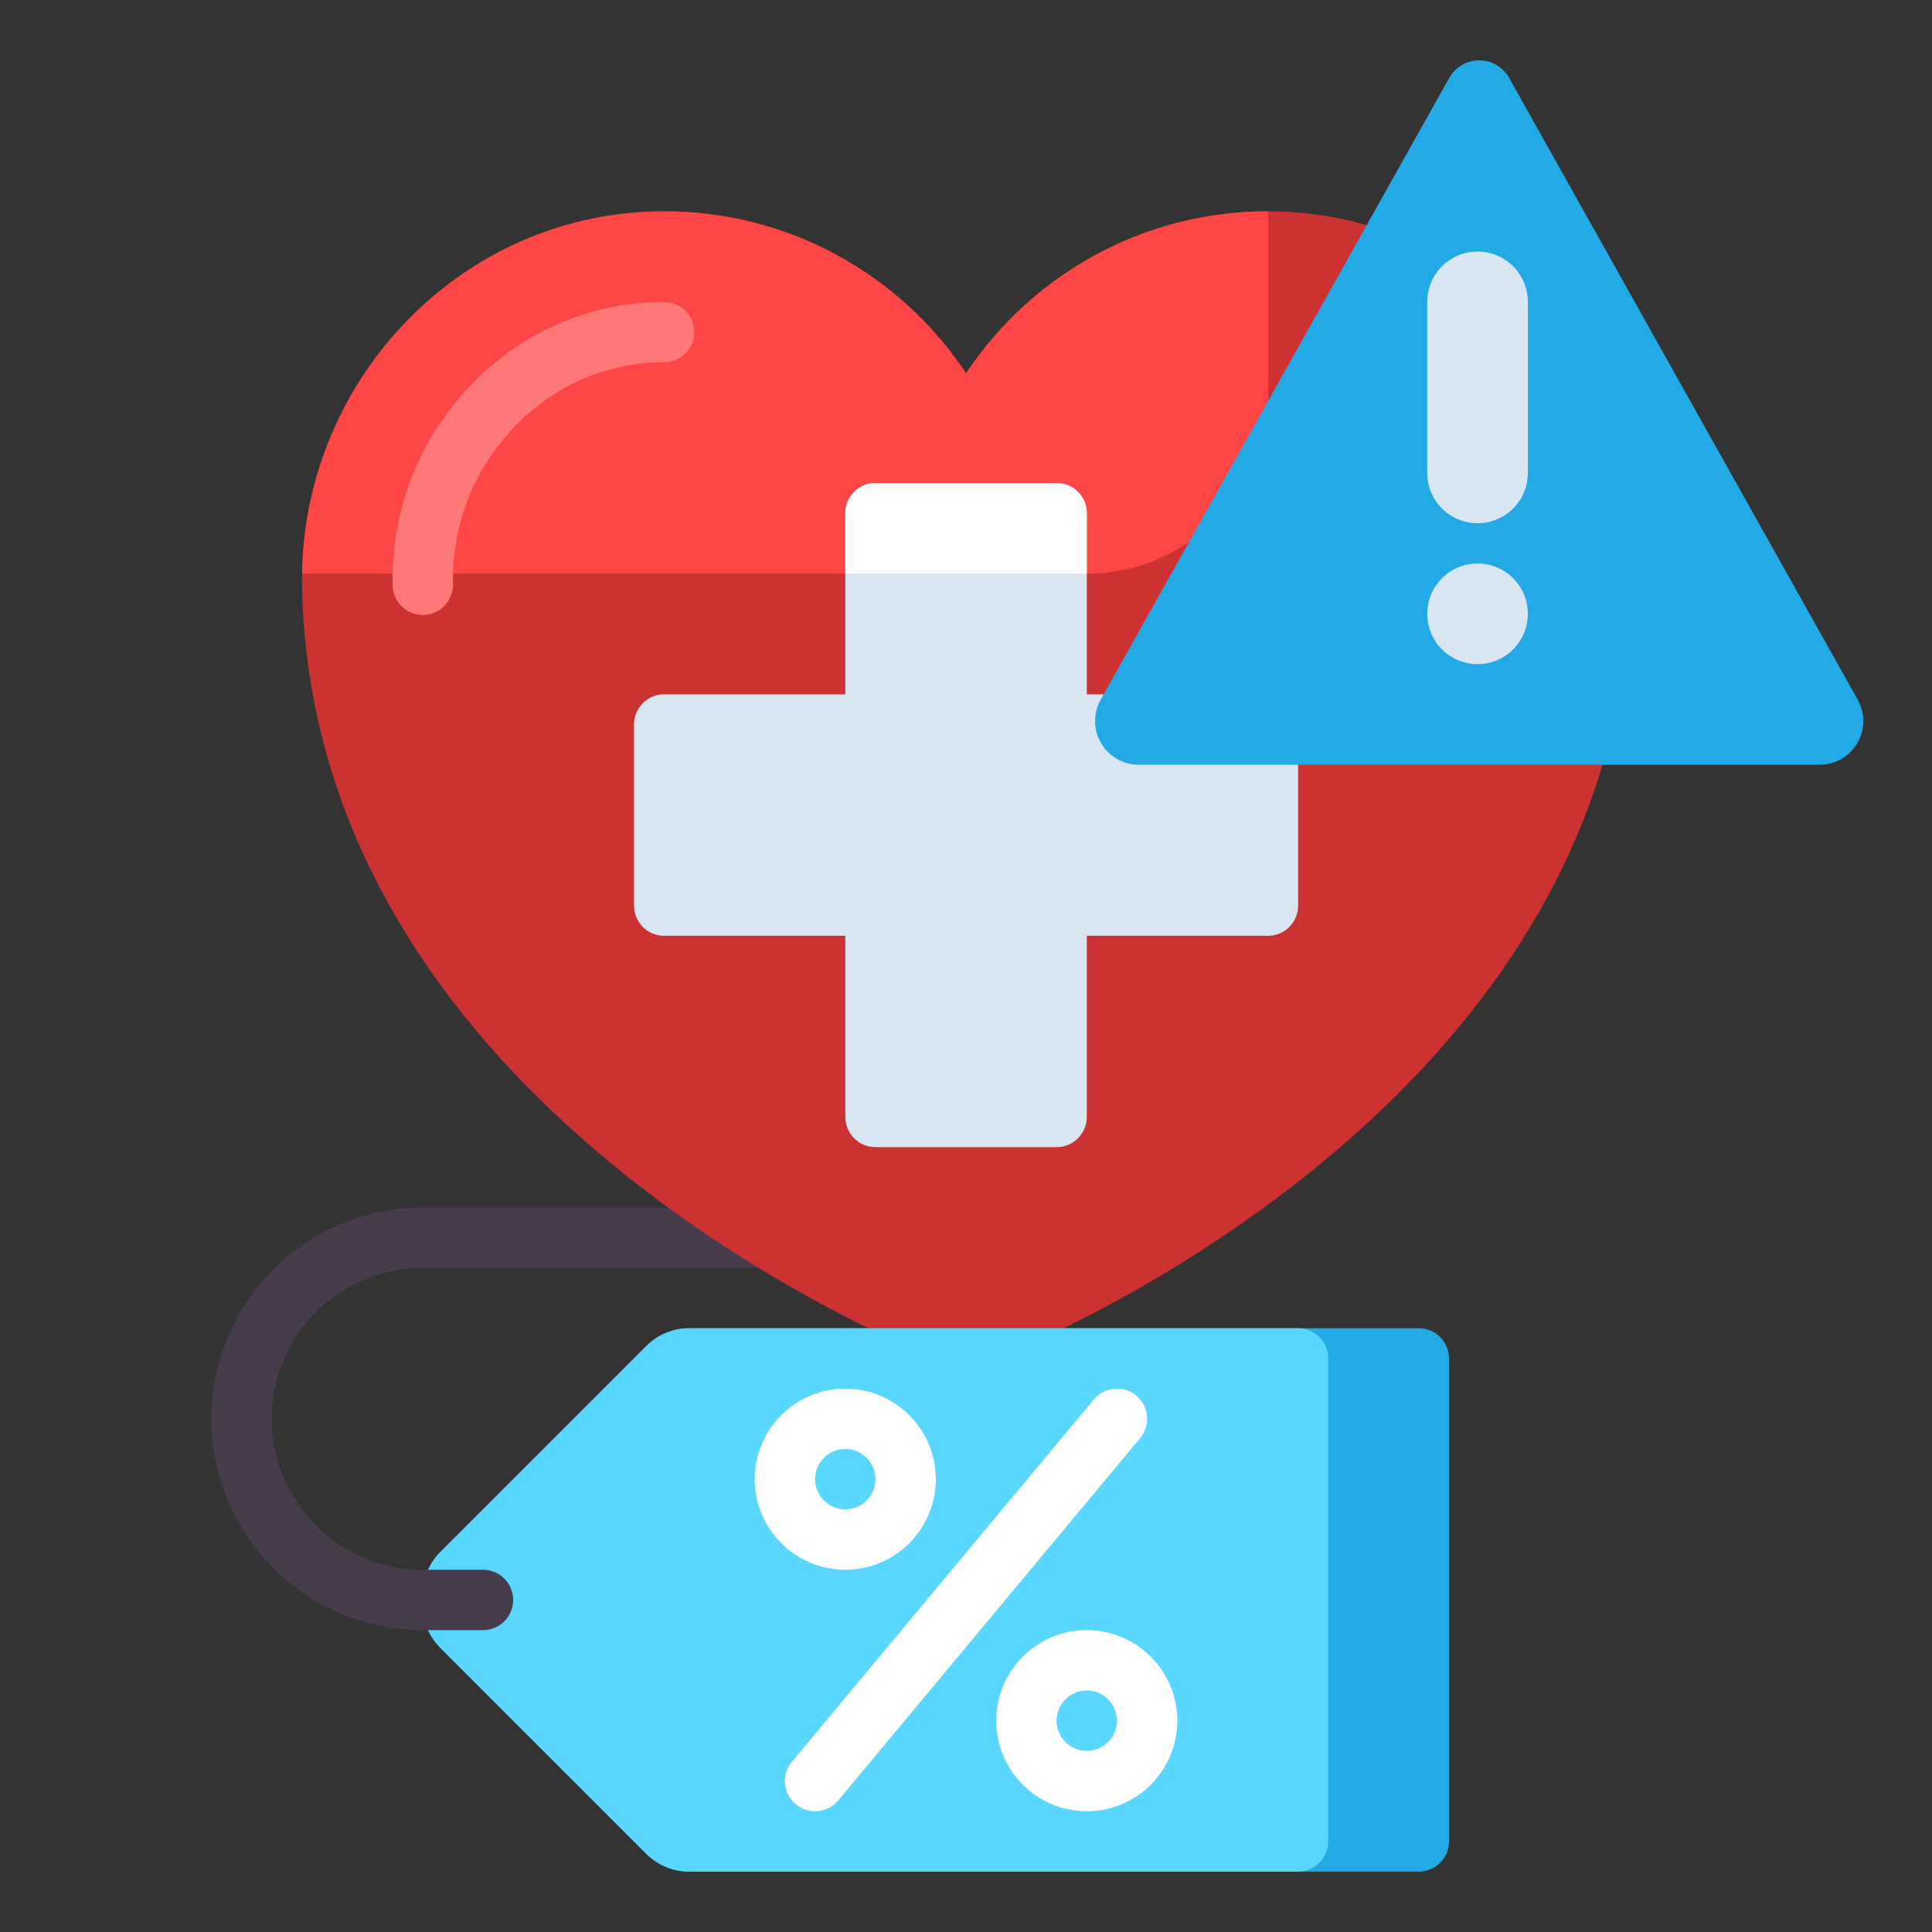
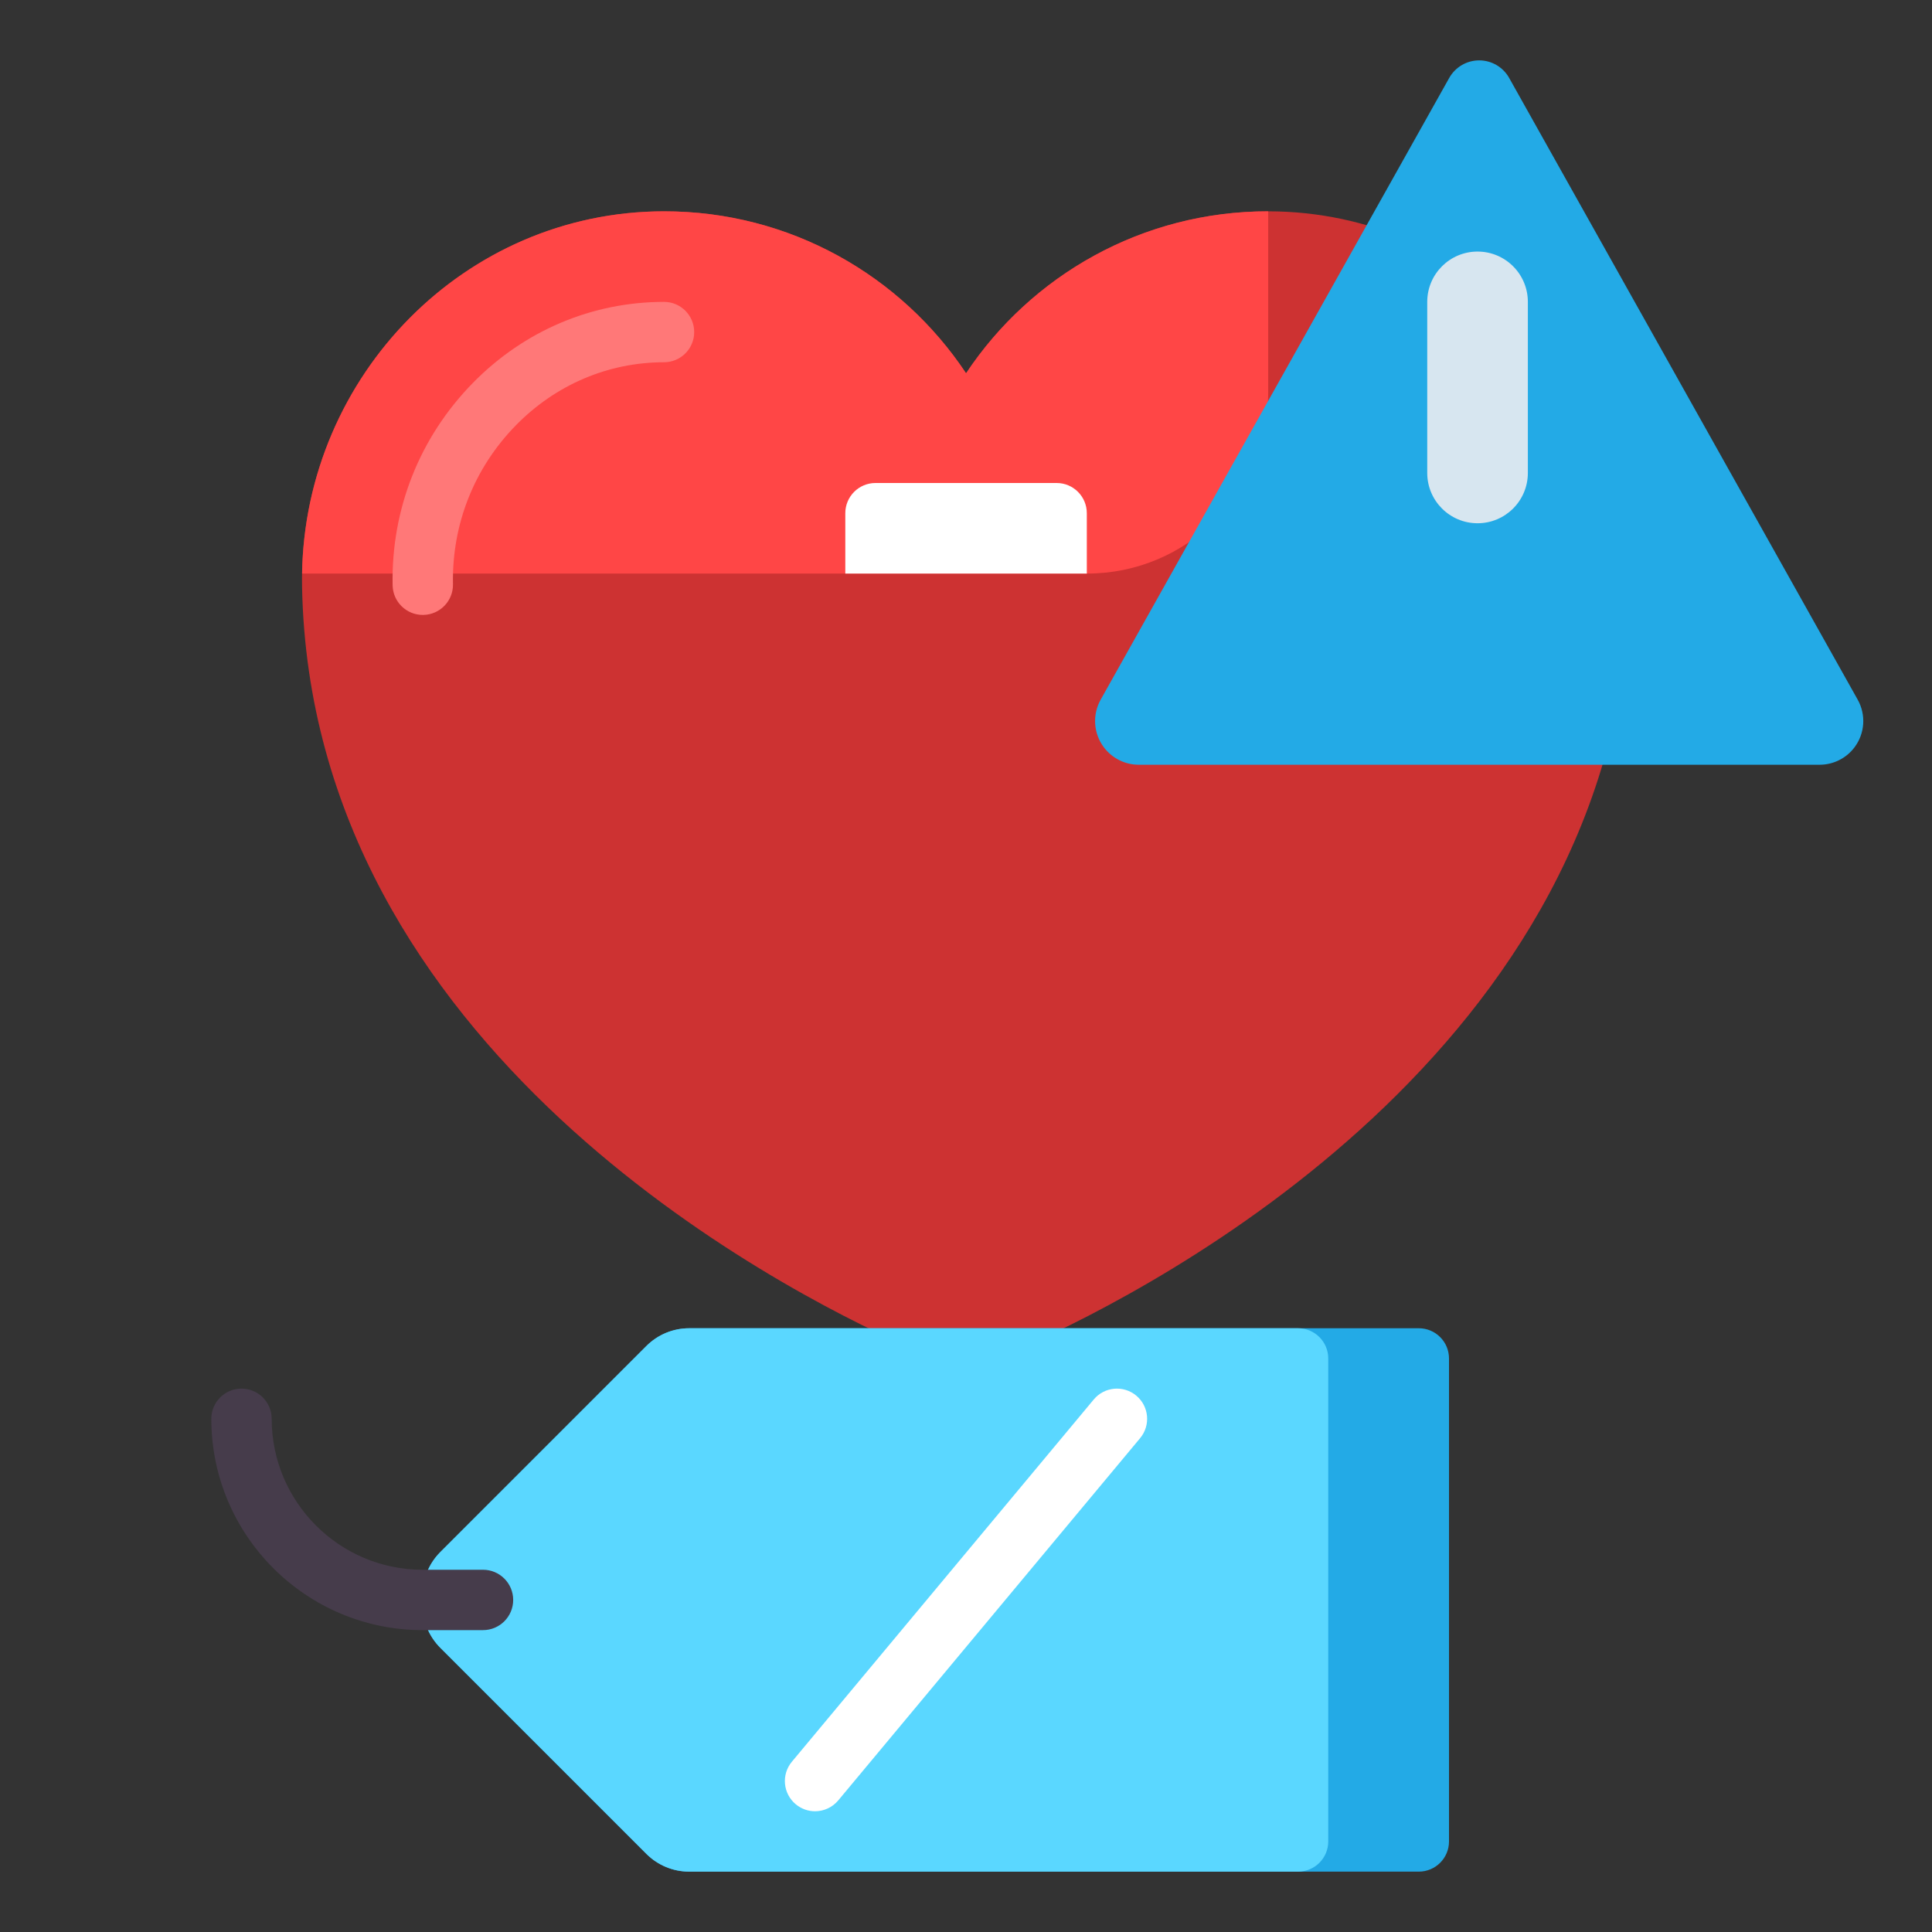
<svg xmlns="http://www.w3.org/2000/svg" id="Layer_1" height="512" viewBox="0 0 512 512" width="512">
  <rect x="0" y="0" width="512" height="512" fill="#333333" stroke="none" />
  <g>
    <g>
-       <path d="m64 384c-4.418 0-8-3.582-8-8 0-30.879 25.121-56 56-56h112c4.418 0 8 3.582 8 8s-3.582 8-8 8h-112c-22.056 0-40 17.944-40 40 0 4.418-3.582 8-8 8z" fill="#463c4b" />
-     </g>
+       </g>
    <g>
      <path d="m336.085 56c-33.419-.024-62.857 17.032-80.069 42.92-17.212-25.888-46.651-42.944-80.07-42.92-54.039.038-96.948 45.557-95.896 99.585 2.384 122.442 126.448 186.056 159.79 200.959 5.092 2.276 10.598 3.456 16.175 3.456 5.577 0 11.083-1.181 16.175-3.456 33.343-14.902 157.406-78.517 159.79-200.959 1.053-54.028-41.856-99.547-95.895-99.585z" fill="#cd3232" />
    </g>
    <g>
      <path d="m256.016 98.92c-17.212-25.888-46.651-42.944-80.069-42.92-52.839.037-95.029 43.559-95.893 96h208.032c26.51 0 48-21.49 48-48v-48c-33.419-.024-62.858 17.032-80.07 42.92z" fill="#ff4646" />
    </g>
    <g>
      <path d="m112.042 162.962c-4.346 0-7.91-3.479-7.995-7.844-.395-20.191 7.155-39.235 21.258-53.625 13.571-13.847 31.561-21.479 50.658-21.493h.006c4.416 0 7.997 3.578 8 7.994.003 4.419-3.576 8.003-7.994 8.006-14.767.01-28.703 5.938-39.242 16.692-11.071 11.296-16.998 26.253-16.689 42.113.087 4.418-3.425 8.068-7.842 8.154-.055.002-.107.003-.16.003z" fill="#ff7878" />
    </g>
    <g>
-       <path d="m336.016 184h-48v-48c0-4.418-3.582-8-8-8h-48c-4.418 0-8 3.582-8 8v48h-48c-4.418 0-8 3.582-8 8v48c0 4.418 3.582 8 8 8h48v48c0 4.418 3.582 8 8 8h48c4.418 0 8-3.582 8-8v-48h48c4.418 0 8-3.582 8-8v-48c0-4.418-3.582-8-8-8z" fill="#d7e6f0" />
-     </g>
+       </g>
    <g>
      <path d="m288.016 152v-16c0-4.418-3.582-8-8-8h-48c-4.418 0-8 3.582-8 8v16z" fill="#fff" />
    </g>
    <g>
      <g>
        <g>
          <path d="m399.941 20.652c-1.61-2.873-4.647-4.652-7.941-4.652-3.294 0-6.331 1.779-7.941 4.652l-92.371 164.769c-2.242 3.999-1.914 8.945.837 12.613 2.187 2.916 5.62 4.633 9.265 4.633h90.21 90.209c3.645 0 7.078-1.716 9.265-4.633 2.751-3.668 3.079-8.613.837-12.613z" fill="#23aae6" />
        </g>
      </g>
      <g>
        <g>
          <path d="m391.566 138.667c-7.364 0-13.333-5.97-13.333-13.333v-45.334c0-7.364 5.97-13.333 13.333-13.333 7.364 0 13.333 5.97 13.333 13.333v45.333c0 7.364-5.97 13.334-13.333 13.334z" fill="#d7e6f0" />
        </g>
        <g>
-           <circle cx="391.566" cy="162.667" fill="#d7e6f0" r="13.333" />
-         </g>
+           </g>
      </g>
    </g>
    <g>
      <path d="m182.627 496h193.373c4.418 0 8-3.582 8-8v-128c0-4.418-3.582-8-8-8h-193.373c-4.243 0-8.313 1.686-11.314 4.686l-54.627 54.627c-3.001 3.001-4.686 7.07-4.686 11.314v2.745c0 4.243 1.686 8.313 4.686 11.314l54.627 54.627c3.001 3.001 7.071 4.687 11.314 4.687z" fill="#23aae6" />
    </g>
    <g>
      <path d="m182.627 496h161.373c4.418 0 8-3.582 8-8v-128c0-4.418-3.582-8-8-8h-161.373c-4.243 0-8.313 1.686-11.314 4.686l-54.627 54.627c-3.001 3.001-4.686 7.07-4.686 11.314v2.745c0 4.243 1.686 8.313 4.686 11.314l54.627 54.627c3.001 3.001 7.071 4.687 11.314 4.687z" fill="#5ad7ff" />
    </g>
    <g>
      <path d="m128 432h-16c-30.879 0-56-25.121-56-56 0-4.418 3.582-8 8-8s8 3.582 8 8c0 22.056 17.944 40 40 40h16c4.418 0 8 3.582 8 8s-3.582 8-8 8z" fill="#463c4b" />
    </g>
    <g>
      <g>
-         <path d="m224 416c-13.233 0-24-10.767-24-24s10.767-24 24-24 24 10.767 24 24-10.767 24-24 24zm0-32c-4.411 0-8 3.589-8 8s3.589 8 8 8 8-3.589 8-8-3.589-8-8-8z" fill="#fff" />
-       </g>
+         </g>
      <g>
-         <path d="m288 480c-13.233 0-24-10.767-24-24s10.767-24 24-24 24 10.767 24 24-10.767 24-24 24zm0-32c-4.411 0-8 3.589-8 8s3.589 8 8 8 8-3.589 8-8-3.589-8-8-8z" fill="#fff" />
-       </g>
+         </g>
      <g>
        <path d="m215.996 480c-1.807 0-3.622-.607-5.117-1.854-3.395-2.828-3.854-7.873-1.024-11.267l80-96c2.828-3.396 7.874-3.854 11.267-1.024 3.395 2.828 3.854 7.873 1.024 11.267l-80 96c-1.583 1.898-3.858 2.878-6.15 2.878z" fill="#fff" />
      </g>
    </g>
  </g>
</svg>